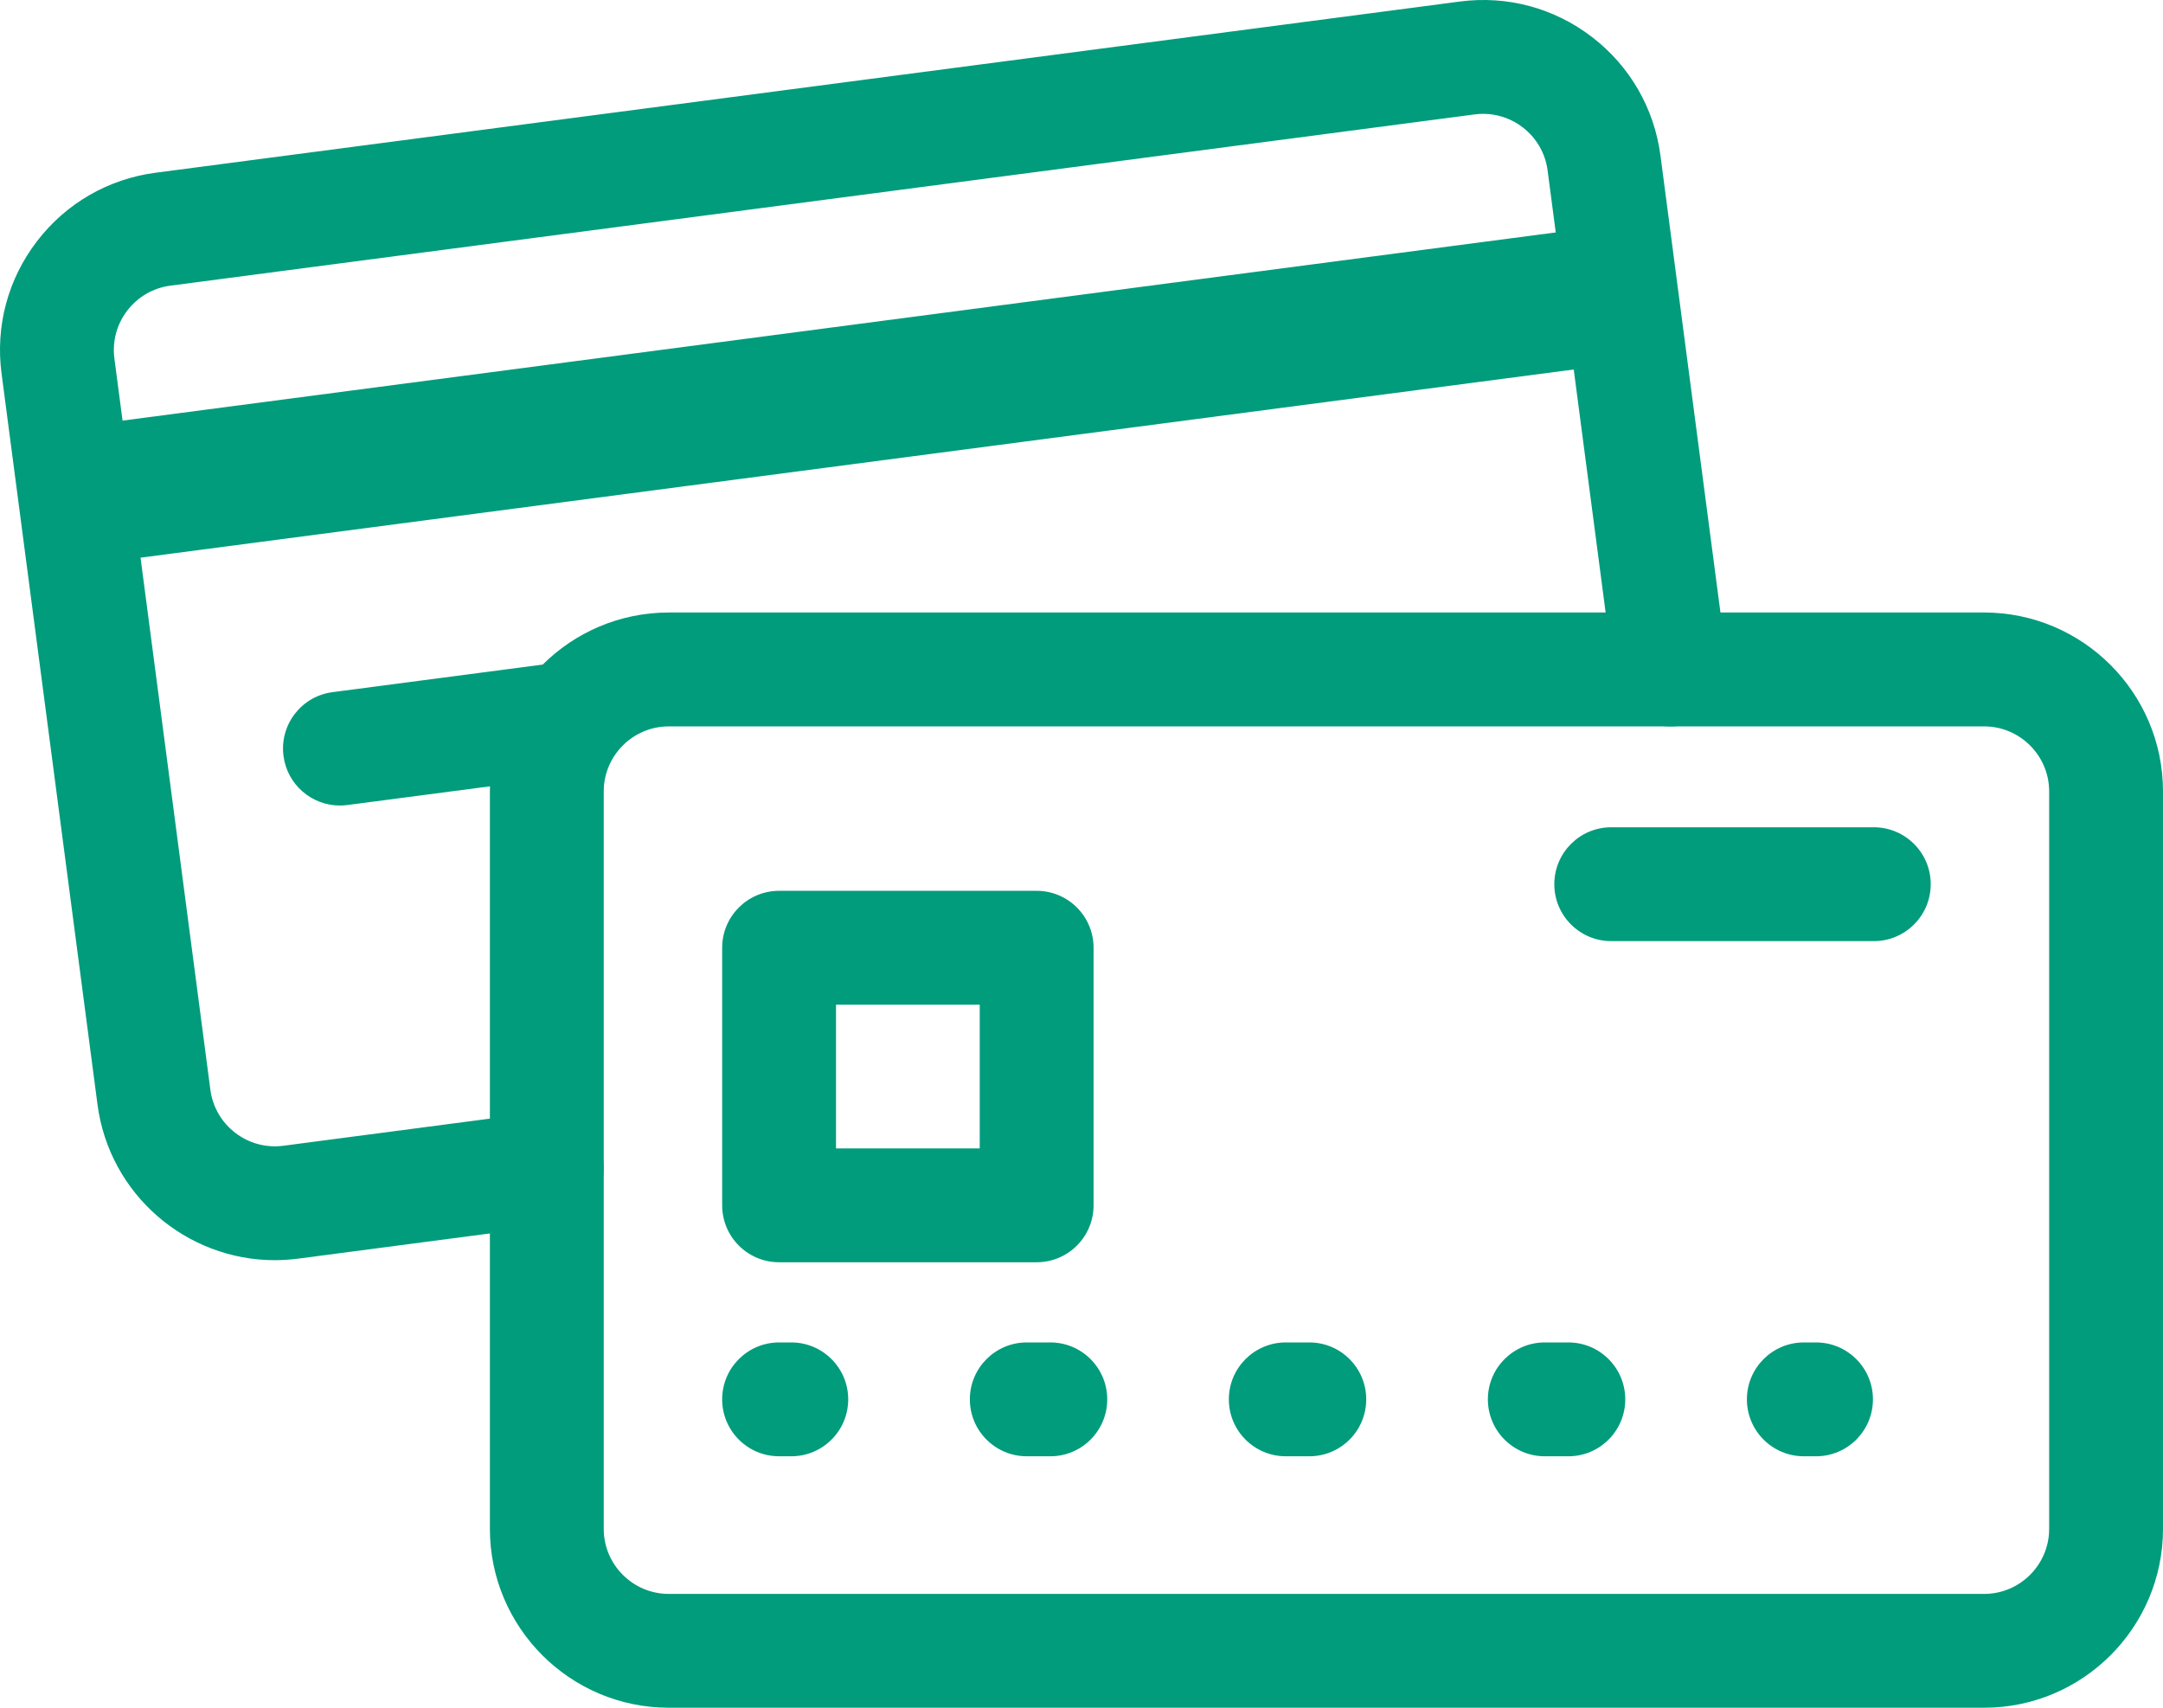
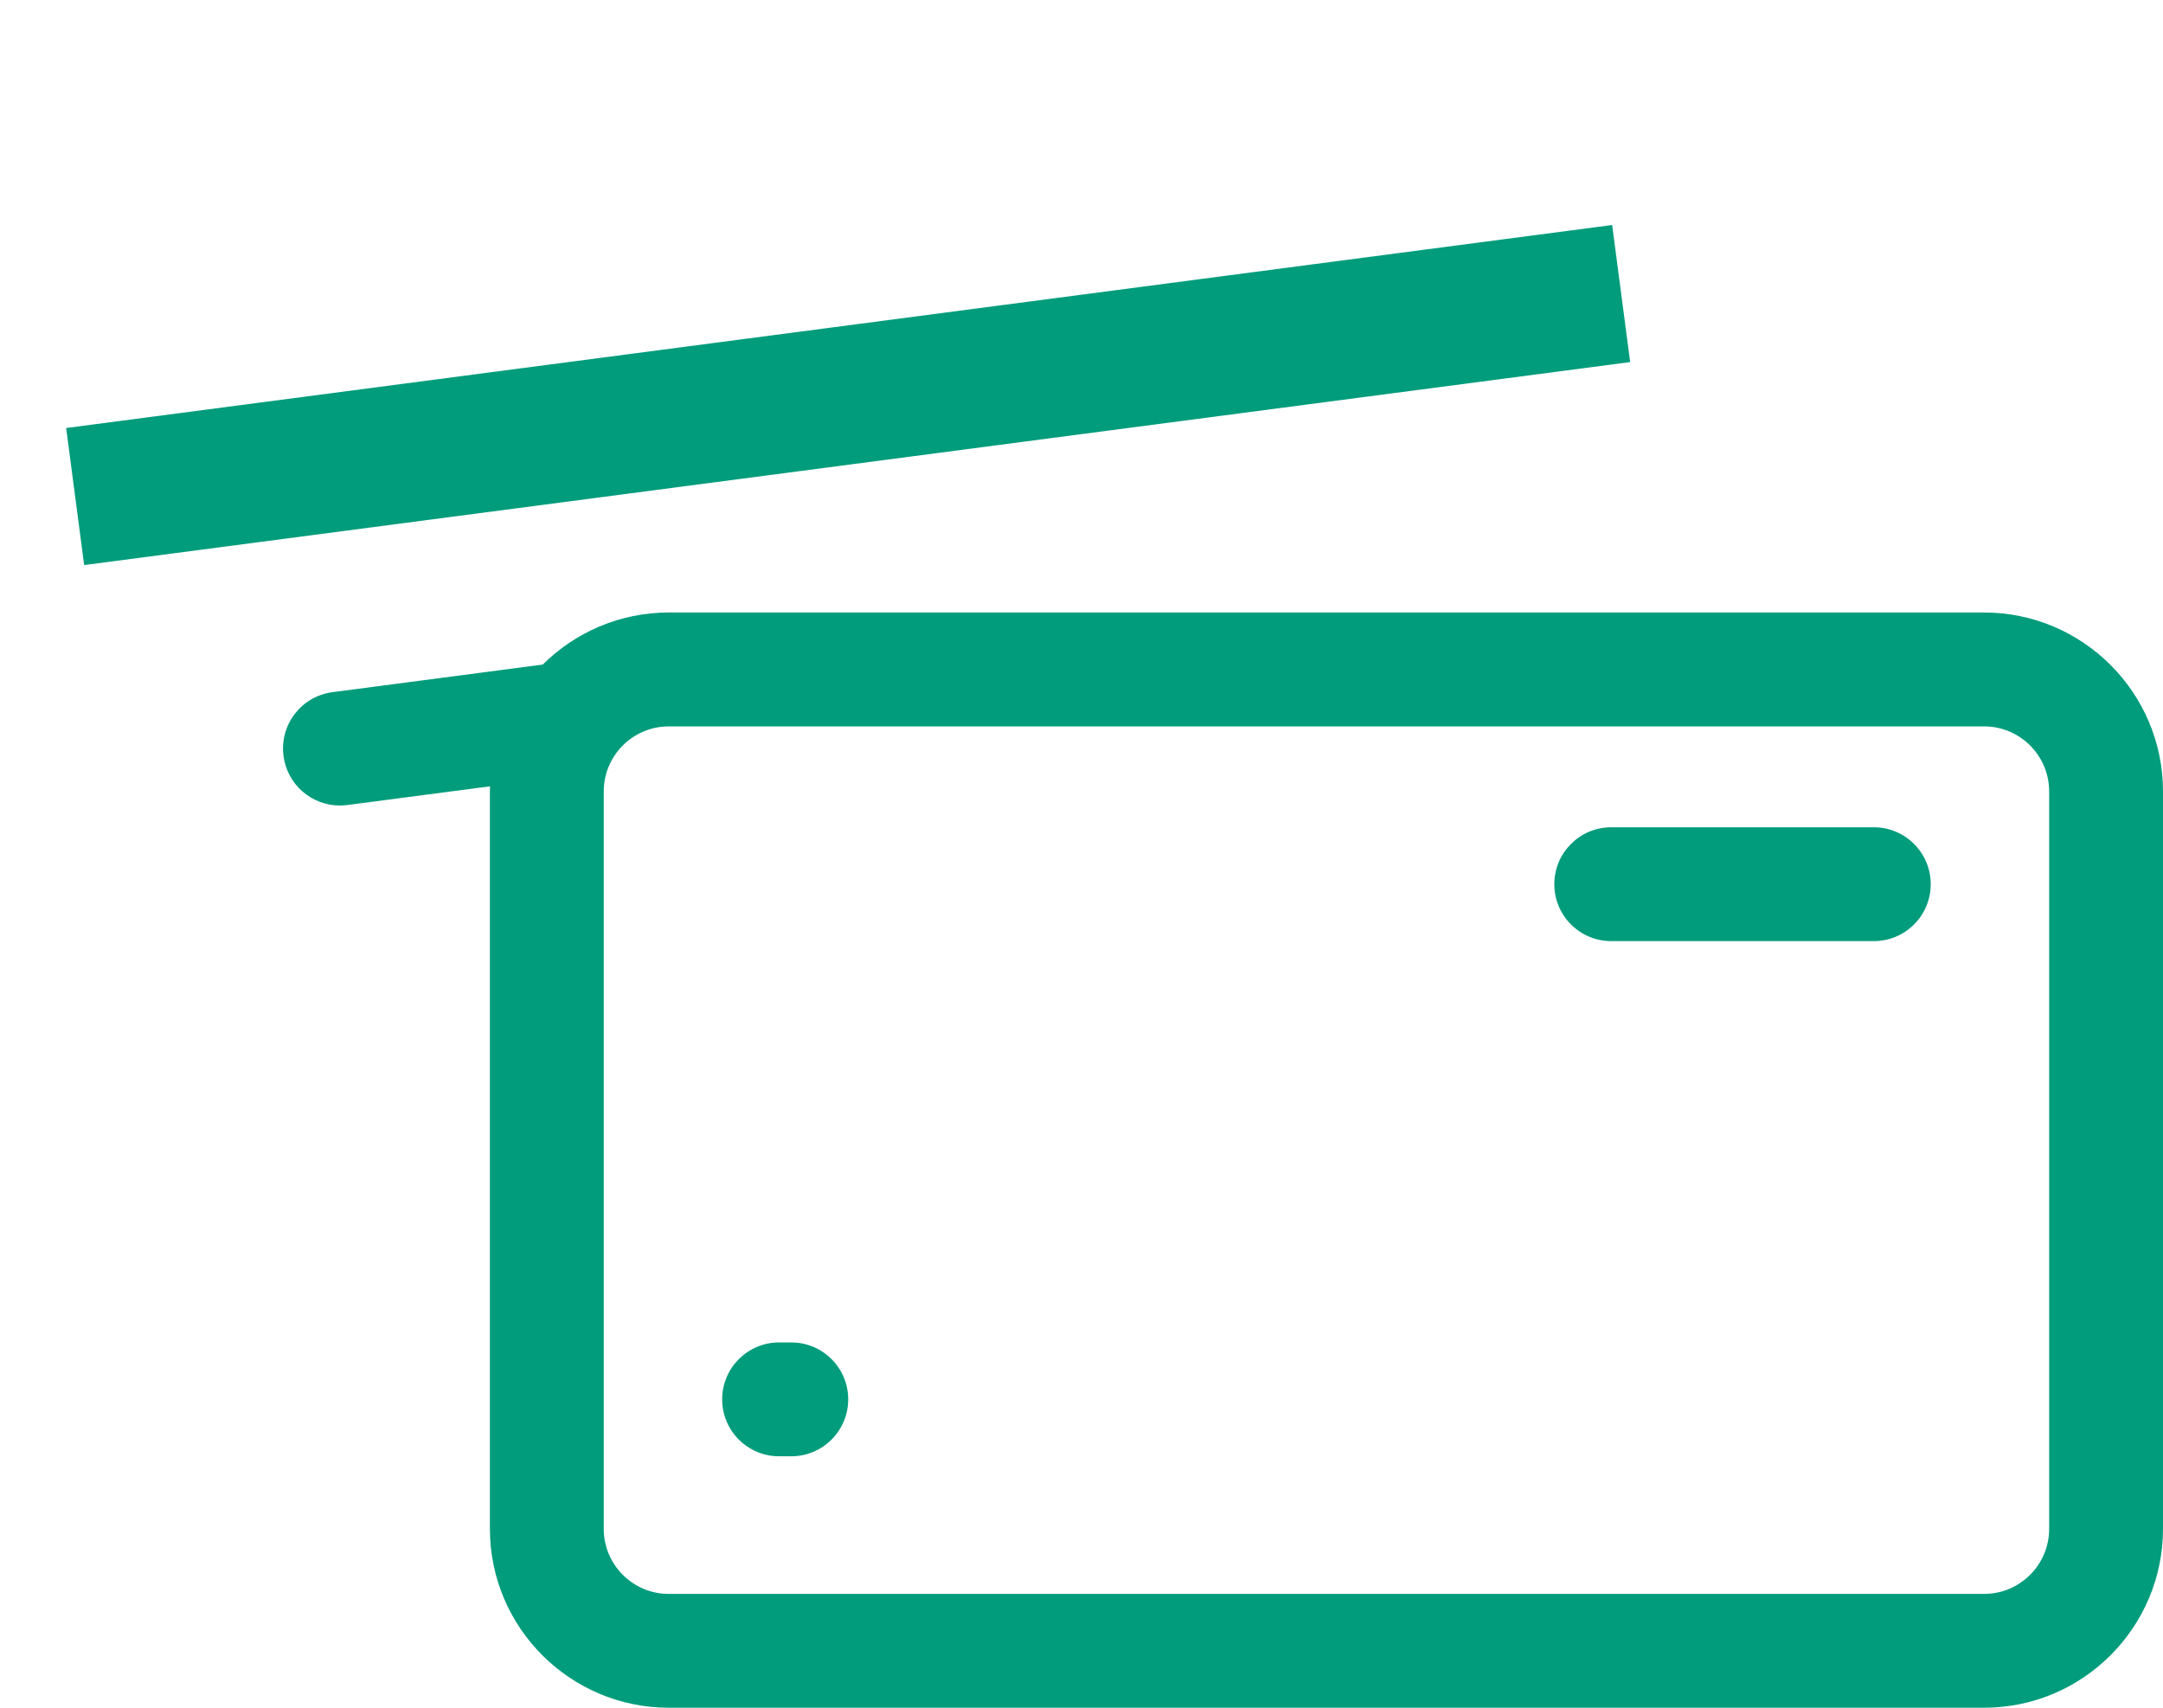
<svg xmlns="http://www.w3.org/2000/svg" id="_レイヤー_2" viewBox="0 0 532 420">
  <defs>
    <style>.cls-1{fill:#009c7c;stroke-width:0px;}</style>
  </defs>
  <g id="layer">
    <g id="group">
      <path class="cls-1" d="M488,420H164.49c-24.26,0-44-19.74-44-44v-181.36c0-24.26,19.74-44,44-44h323.51c24.26,0,44,19.74,44,44v181.36c0,24.26-19.74,44-44,44ZM164.49,178.65c-8.82,0-16,7.18-16,16v181.36c0,8.82,7.18,16,16,16h323.51c8.82,0,16-7.18,16-16v-181.36c0-8.82-7.18-16-16-16H164.49Z" />
-       <path class="cls-1" d="M67.58,309.93c-21.74,0-40.69-16.15-43.6-38.28L.38,91.84c-1.53-11.65,1.57-23.2,8.73-32.53,7.16-9.32,17.52-15.3,29.17-16.83L359.04.38c11.65-1.53,23.2,1.57,32.53,8.73,9.32,7.16,15.3,17.52,16.83,29.17l16.35,124.55c1.01,7.67-4.39,14.7-12.06,15.7-7.67,1-14.7-4.39-15.7-12.06l-16.35-124.55c-1.15-8.75-9.2-14.93-17.95-13.78L41.92,70.25c-4.24.56-8,2.73-10.61,6.12-2.6,3.39-3.73,7.59-3.17,11.83l23.6,179.81c1.15,8.75,9.2,14.93,17.95,13.78l62.97-8.27c7.67-1,14.7,4.39,15.7,12.06,1.01,7.67-4.39,14.7-12.06,15.7l-62.97,8.27c-1.93.25-3.86.38-5.76.38Z" />
      <rect class="cls-1" x="16.85" y="80.16" width="383.51" height="34" transform="translate(-10.87 27.98) rotate(-7.48)" />
-       <path class="cls-1" d="M254.97,310.44h-63.35c-7.73,0-14-6.27-14-14v-63.35c0-7.73,6.27-14,14-14h63.35c7.73,0,14,6.27,14,14v63.35c0,7.73-6.27,14-14,14ZM205.62,282.44h35.35v-35.35h-35.35v35.35Z" />
      <path class="cls-1" d="M194.62,358.16h-3c-7.73,0-14-6.27-14-14s6.27-14,14-14h3c7.73,0,14,6.27,14,14s-6.27,14-14,14Z" />
-       <path class="cls-1" d="M385.74,358.16h-5.79c-7.73,0-14-6.27-14-14s6.27-14,14-14h5.79c7.73,0,14,6.27,14,14s-6.27,14-14,14ZM322.03,358.16h-5.79c-7.73,0-14-6.27-14-14s6.27-14,14-14h5.79c7.73,0,14,6.27,14,14s-6.27,14-14,14ZM258.33,358.16h-5.79c-7.73,0-14-6.27-14-14s6.27-14,14-14h5.79c7.73,0,14,6.27,14,14s-6.27,14-14,14Z" />
-       <path class="cls-1" d="M446.66,358.16h-3c-7.73,0-14-6.27-14-14s6.27-14,14-14h3c7.73,0,14,6.27,14,14s-6.27,14-14,14Z" />
      <path class="cls-1" d="M460.87,231.46h-64.58c-7.73,0-14-6.27-14-14s6.27-14,14-14h64.58c7.73,0,14,6.27,14,14s-6.27,14-14,14Z" />
      <path class="cls-1" d="M83.59,198.11c-6.92,0-12.94-5.13-13.86-12.18-1.01-7.67,4.39-14.7,12.06-15.7l53.81-7.06c7.66-1.01,14.7,4.39,15.7,12.06,1.01,7.67-4.39,14.7-12.06,15.7l-53.81,7.06c-.62.08-1.23.12-1.84.12Z" />
    </g>
  </g>
</svg>